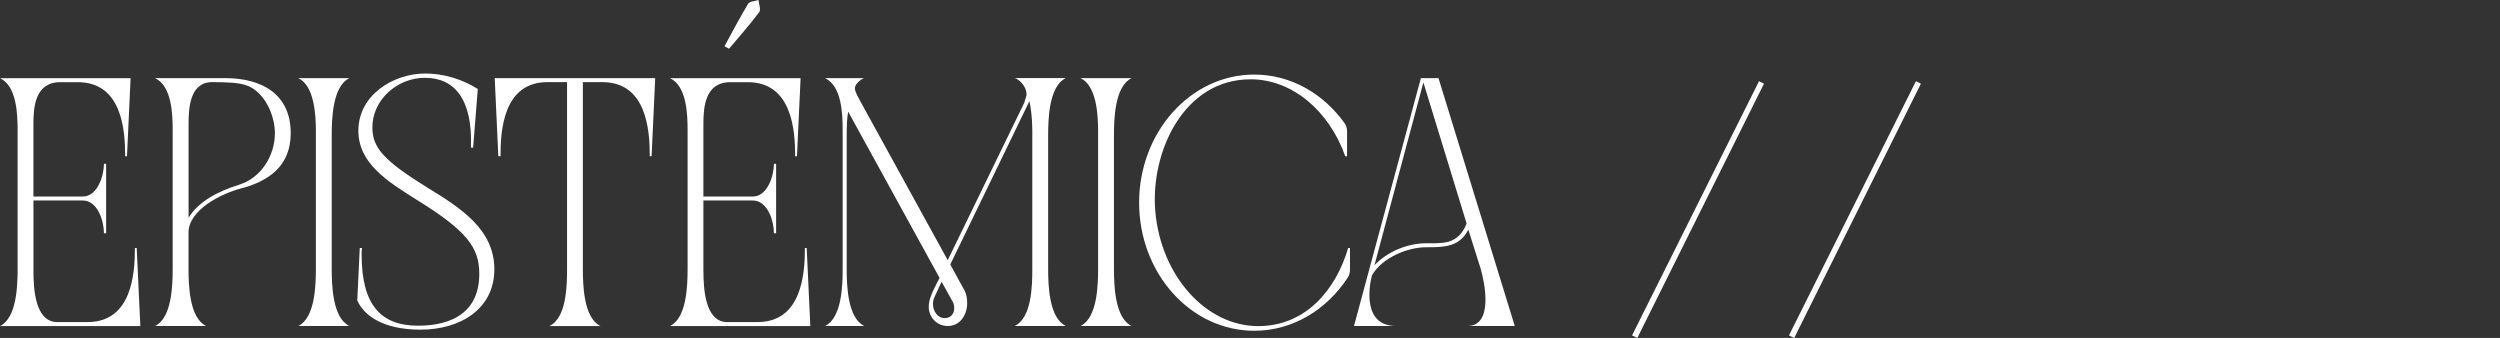
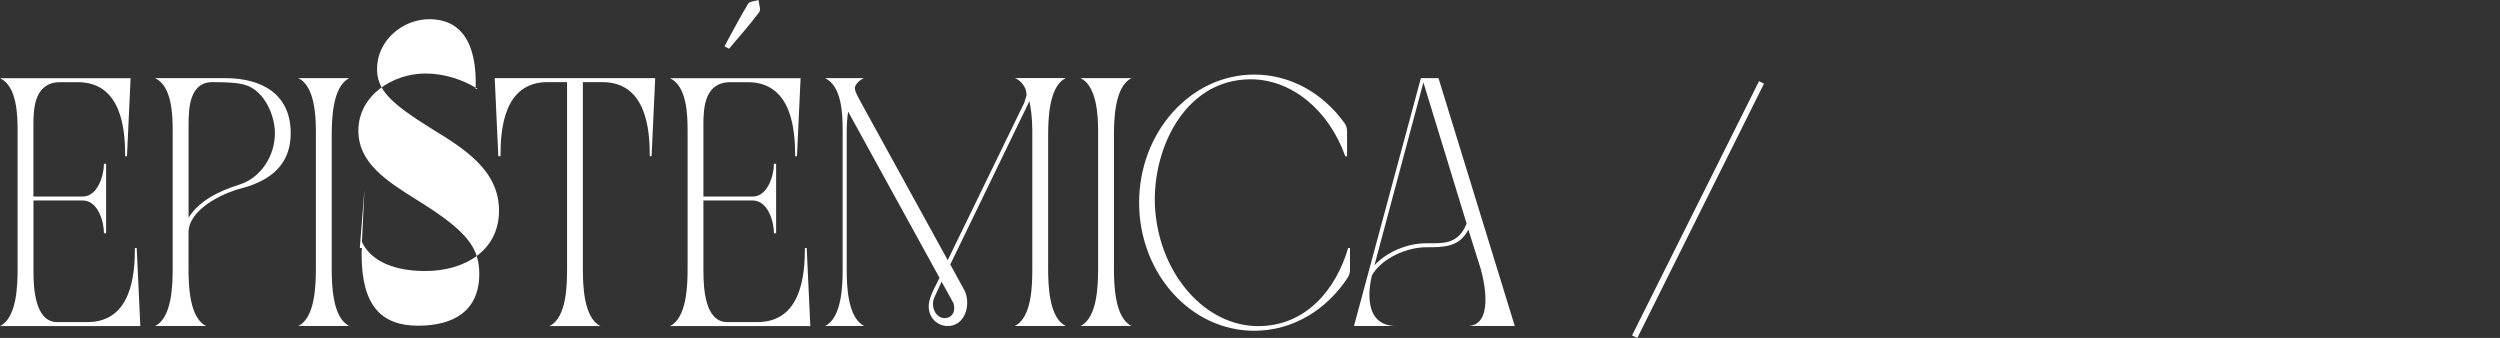
<svg xmlns="http://www.w3.org/2000/svg" id="Capa_2" data-name="Capa 2" viewBox="0 0 539.45 72.92">
  <rect x="0" y="0" width="539.45" height="72.92" fill="#333333" stroke="none" />
  <defs>
    <style>
      .cls-1 {
        fill: #fff;
      }

      .cls-2 {
        fill: none;
      }
    </style>
  </defs>
  <g id="Capa_1-2" data-name="Capa 1">
    <g>
      <g>
        <path class="cls-1" d="m7.22,58.55c0,3.57.31,10.95,5.12,10.95h6.52c9.55,0,10.25-10.33,10.25-15.99h.39l.78,16.85H0c3.65-1.79,3.8-8.85,3.8-12.42v-29.73c0-3.49-.16-9.63-3.8-11.34h28.18l-.78,16.85h-.39c0-5.67-.7-15.99-10.25-15.99h-3.73c-5.51,0-5.82,5.43-5.82,9.08v15.6h10.64c3.18,0,4.58-4.5,4.58-7.06h.47v14.98h-.47c0-2.56-1.32-7.07-4.58-7.07H7.22v15.29Z" />
        <path class="cls-1" d="m33.46,70.35c3.65-1.79,3.8-8.85,3.8-12.42v-29.73c0-3.49-.16-9.63-3.8-11.34h15.14c7.76,0,14.13,3.34,14.13,11.88,0,6.91-4.5,10.25-10.56,11.88-4.35,1.09-11.49,4.66-11.49,9.55v7.76c0,3.57.16,10.64,3.8,12.42h-11.02Zm18.17-30.51c4.74-1.47,7.69-6.29,7.69-11.1,0-3.96-2.33-9.16-6.37-10.4-1.55-.47-3.65-.62-7.14-.62-4.81,0-5.12,5.43-5.12,9.08v20.19c2.1-3.49,6.37-5.74,10.95-7.14Z" />
        <path class="cls-1" d="m64.36,70.35c3.65-1.79,3.8-8.85,3.8-12.42v-29.73c0-3.34-.31-9.71-3.8-11.34h11.02c-3.65,1.79-3.8,8.85-3.8,12.42v28.65c0,3.57.16,10.64,3.8,12.42h-11.02Z" />
-         <path class="cls-1" d="m77.64,53.51h.47c-.08.47-.08.93-.08,1.4,0,10.87,4.11,15.37,12.19,15.37,7.45,0,13.2-3.03,13.2-11.18,0-5.74-2.72-9.32-13.51-15.99-6.29-3.96-12.58-7.84-12.58-14.91,0-7.69,7.53-12.34,14.44-12.34,3.96,0,8,1.24,11.33,3.34l-1.01,12.65h-.47c.39-10.48-3.57-15.06-9.94-15.06-5.98,0-11.33,4.74-11.33,10.71,0,4.43,2.56,7.22,11.96,13.04,6.99,4.27,14.36,8.93,14.36,17.55s-7.38,13.04-15.92,13.04-12.34-3.34-13.66-6.29l.54-11.34Z" />
+         <path class="cls-1" d="m77.64,53.51h.47c-.08.47-.08.93-.08,1.4,0,10.87,4.11,15.37,12.19,15.37,7.45,0,13.2-3.03,13.2-11.18,0-5.74-2.72-9.32-13.51-15.99-6.29-3.96-12.58-7.84-12.58-14.91,0-7.69,7.53-12.34,14.44-12.34,3.96,0,8,1.24,11.33,3.34h-.47c.39-10.48-3.57-15.06-9.94-15.06-5.98,0-11.33,4.74-11.33,10.71,0,4.43,2.56,7.22,11.96,13.04,6.99,4.27,14.36,8.93,14.36,17.55s-7.38,13.04-15.92,13.04-12.34-3.34-13.66-6.29l.54-11.34Z" />
        <path class="cls-1" d="m118.56,70.35c3.73-1.79,3.8-8.85,3.8-12.42V17.72h-4.19c-9.55,0-10.17,10.33-10.17,15.99h-.47l-.78-16.85h34.63l-.78,16.85h-.39c0-5.67-.7-15.99-10.25-15.99h-4.19v40.22c0,3.57.16,10.64,3.8,12.42h-11.02Z" />
        <path class="cls-1" d="m151.79,58.55c0,3.57.31,10.95,5.12,10.95h6.52c9.55,0,10.25-10.33,10.25-15.99h.39l.78,16.85h-30.28c3.65-1.79,3.8-8.85,3.8-12.42v-29.73c0-3.49-.16-9.63-3.8-11.34h28.18l-.78,16.85h-.39c0-5.67-.7-15.99-10.25-15.99h-3.73c-5.51,0-5.82,5.43-5.82,9.08v15.6h10.64c3.18,0,4.58-4.5,4.58-7.06h.47v14.98h-.47c0-2.56-1.32-7.07-4.58-7.07h-10.64v15.29Z" />
        <path class="cls-1" d="m178.03,70.35c3.65-1.79,3.8-8.85,3.8-12.34v-29.81c0-3.49-.16-9.63-3.8-11.34h8.46c-.31,0-2.02,1.09-2.02,2.17,0,.85.85,2.17,1.24,2.95l18.79,34.16,16.54-34.01c0-.16.39-1.16.47-1.63,0-2.25-2.02-3.57-2.56-3.65h11.02c-3.65,1.79-3.8,8.85-3.8,12.42v28.65c0,3.57.16,10.64,3.8,12.42h-11.02c3.73-1.79,3.8-8.85,3.8-12.42v-29.73c0-2.72-.31-4.81-.62-6.37l-17.08,35.25,3.11,5.67c.39.78.54,1.71.54,2.64,0,2.48-1.48,4.97-4.19,4.97-2.33,0-4.11-1.86-4.11-4.19,0-1.24.54-2.56,1.09-3.73l1.24-2.48-19.72-35.87c-.23,1.4-.31,3.11-.31,5.2v28.73c0,3.49.16,10.56,3.8,12.34h-8.46Zm23.6-6.21c-.23.47-.31,1.01-.31,1.47,0,1.48.93,3.03,2.56,3.03,1.24,0,2.02-.93,2.02-2.1,0-.54-.08-1.01-.31-1.4l-2.41-4.35-1.55,3.34Z" />
        <path class="cls-1" d="m233.15,70.35c3.65-1.79,3.8-8.85,3.8-12.42v-29.73c0-3.34-.31-9.71-3.8-11.34h11.02c-3.65,1.79-3.8,8.85-3.8,12.42v28.65c0,3.57.16,10.64,3.8,12.42h-11.02Z" />
        <path class="cls-1" d="m291.3,53.51v4.66c0,.62-.16,1.24-.47,1.71-4.58,6.99-11.88,11.49-20.19,11.49-13.74,0-24.84-12.42-24.84-27.64s11.1-27.64,24.84-27.64c7.92,0,14.91,4.11,19.49,10.48.39.54.54,1.16.54,1.79v5.36h-.39c-3.49-9.86-11.49-16.61-20.42-16.61-14.6,0-21.66,15.92-20.57,28.49,1.24,14.05,11.02,24.77,22.2,24.77,10.25,0,16.77-7.84,19.41-16.85h.39Z" />
        <path class="cls-1" d="m306.6,16.86h3.8l16.46,53.49h-10.25c5.75,0,3.73-9.55,2.87-12.42l-2.64-8.38c-1.94,3.8-5.28,3.8-9.08,3.8-4.19,0-9.55,2.33-11.72,6.05-.7,2.79-1.94,10.95,5.28,10.95h-9.16l14.44-53.49Zm.54.93l-10.56,39.44c2.79-2.95,7.14-4.74,11.18-4.74,1.63,0,3.18.08,4.74-.31,1.86-.54,3.18-1.86,3.96-3.96l-9.32-30.43Z" />
      </g>
      <g>
        <path class="cls-1" d="m380.63,18.06l-27.33,54.86-1.14-.54,27.4-54.86,1.08.54Z" />
-         <path class="cls-1" d="m414.49,18.06l-27.33,54.86-1.14-.54,27.4-54.86,1.08.54Z" />
      </g>
      <path class="cls-1" d="m156.33,9.99c1.68-3.08,3.29-6.19,5.11-9.19.32-.52,1.47-.54,2.23-.8.08.88.56,2.07.17,2.6-2.05,2.73-4.33,5.3-6.53,7.92-.33-.18-.65-.35-.98-.53Z" />
      <rect class="cls-2" x="475.2" y="34.11" width="64.25" height="23.74" />
    </g>
  </g>
</svg>